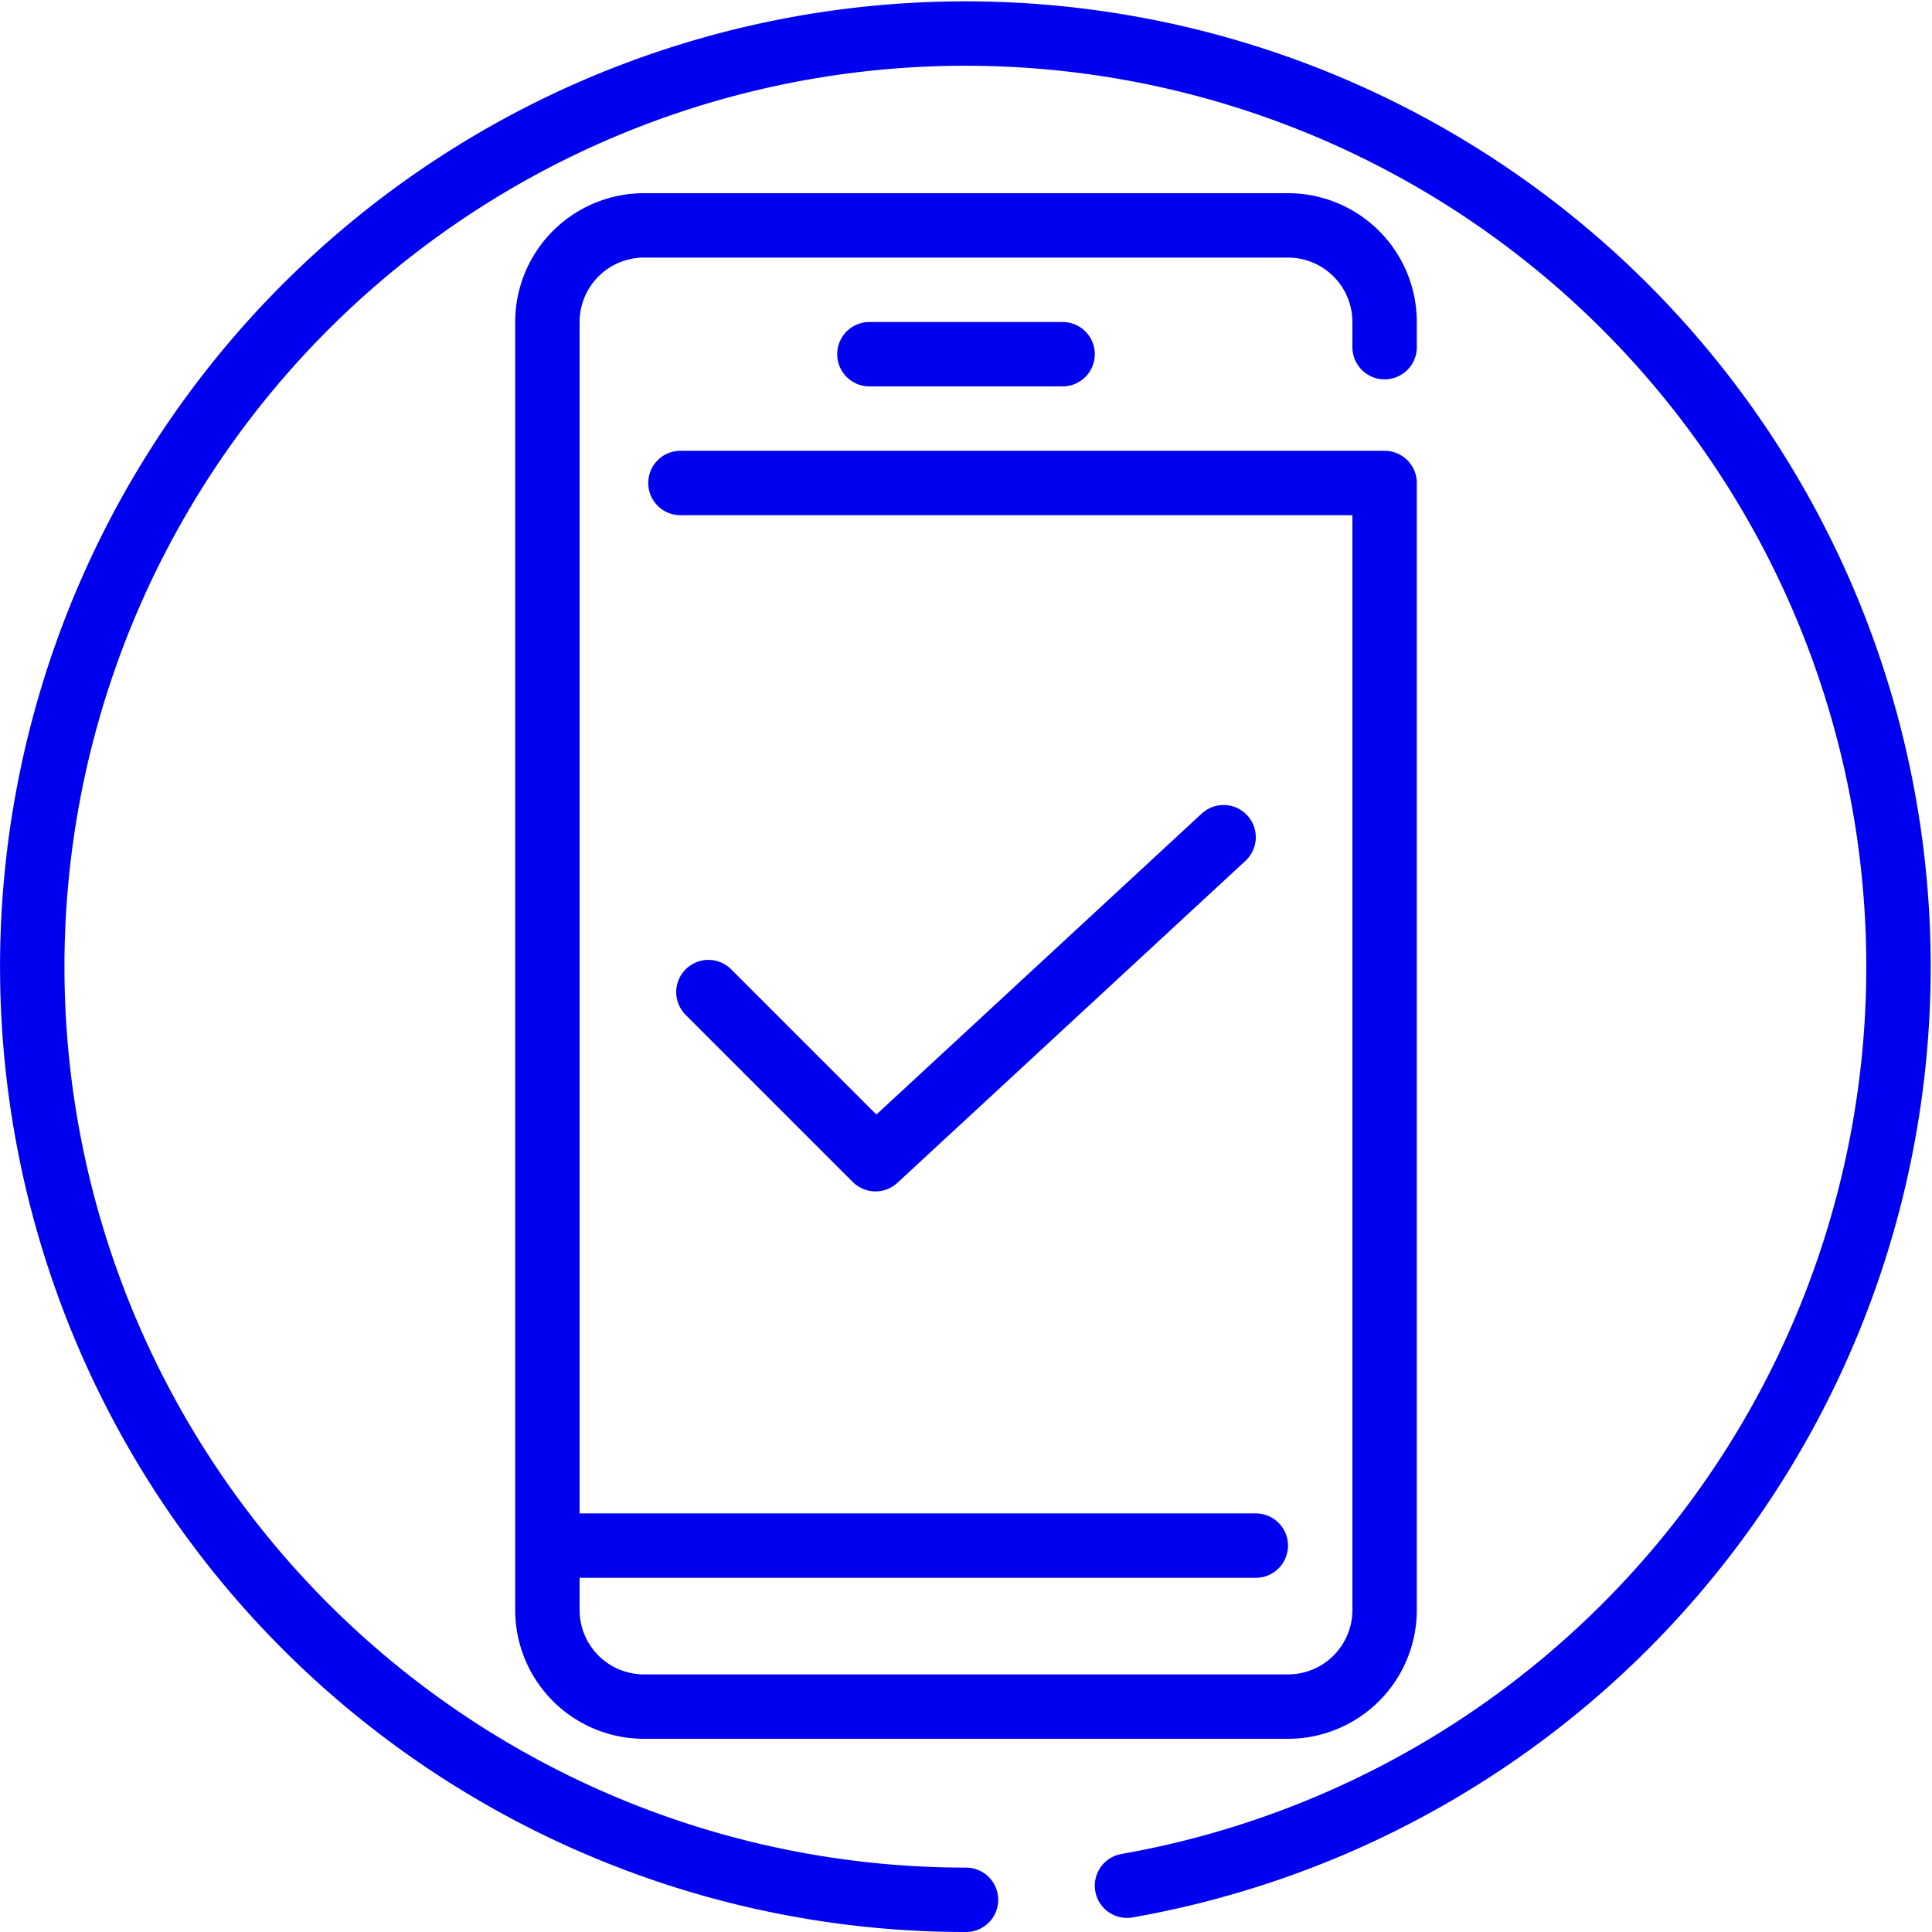
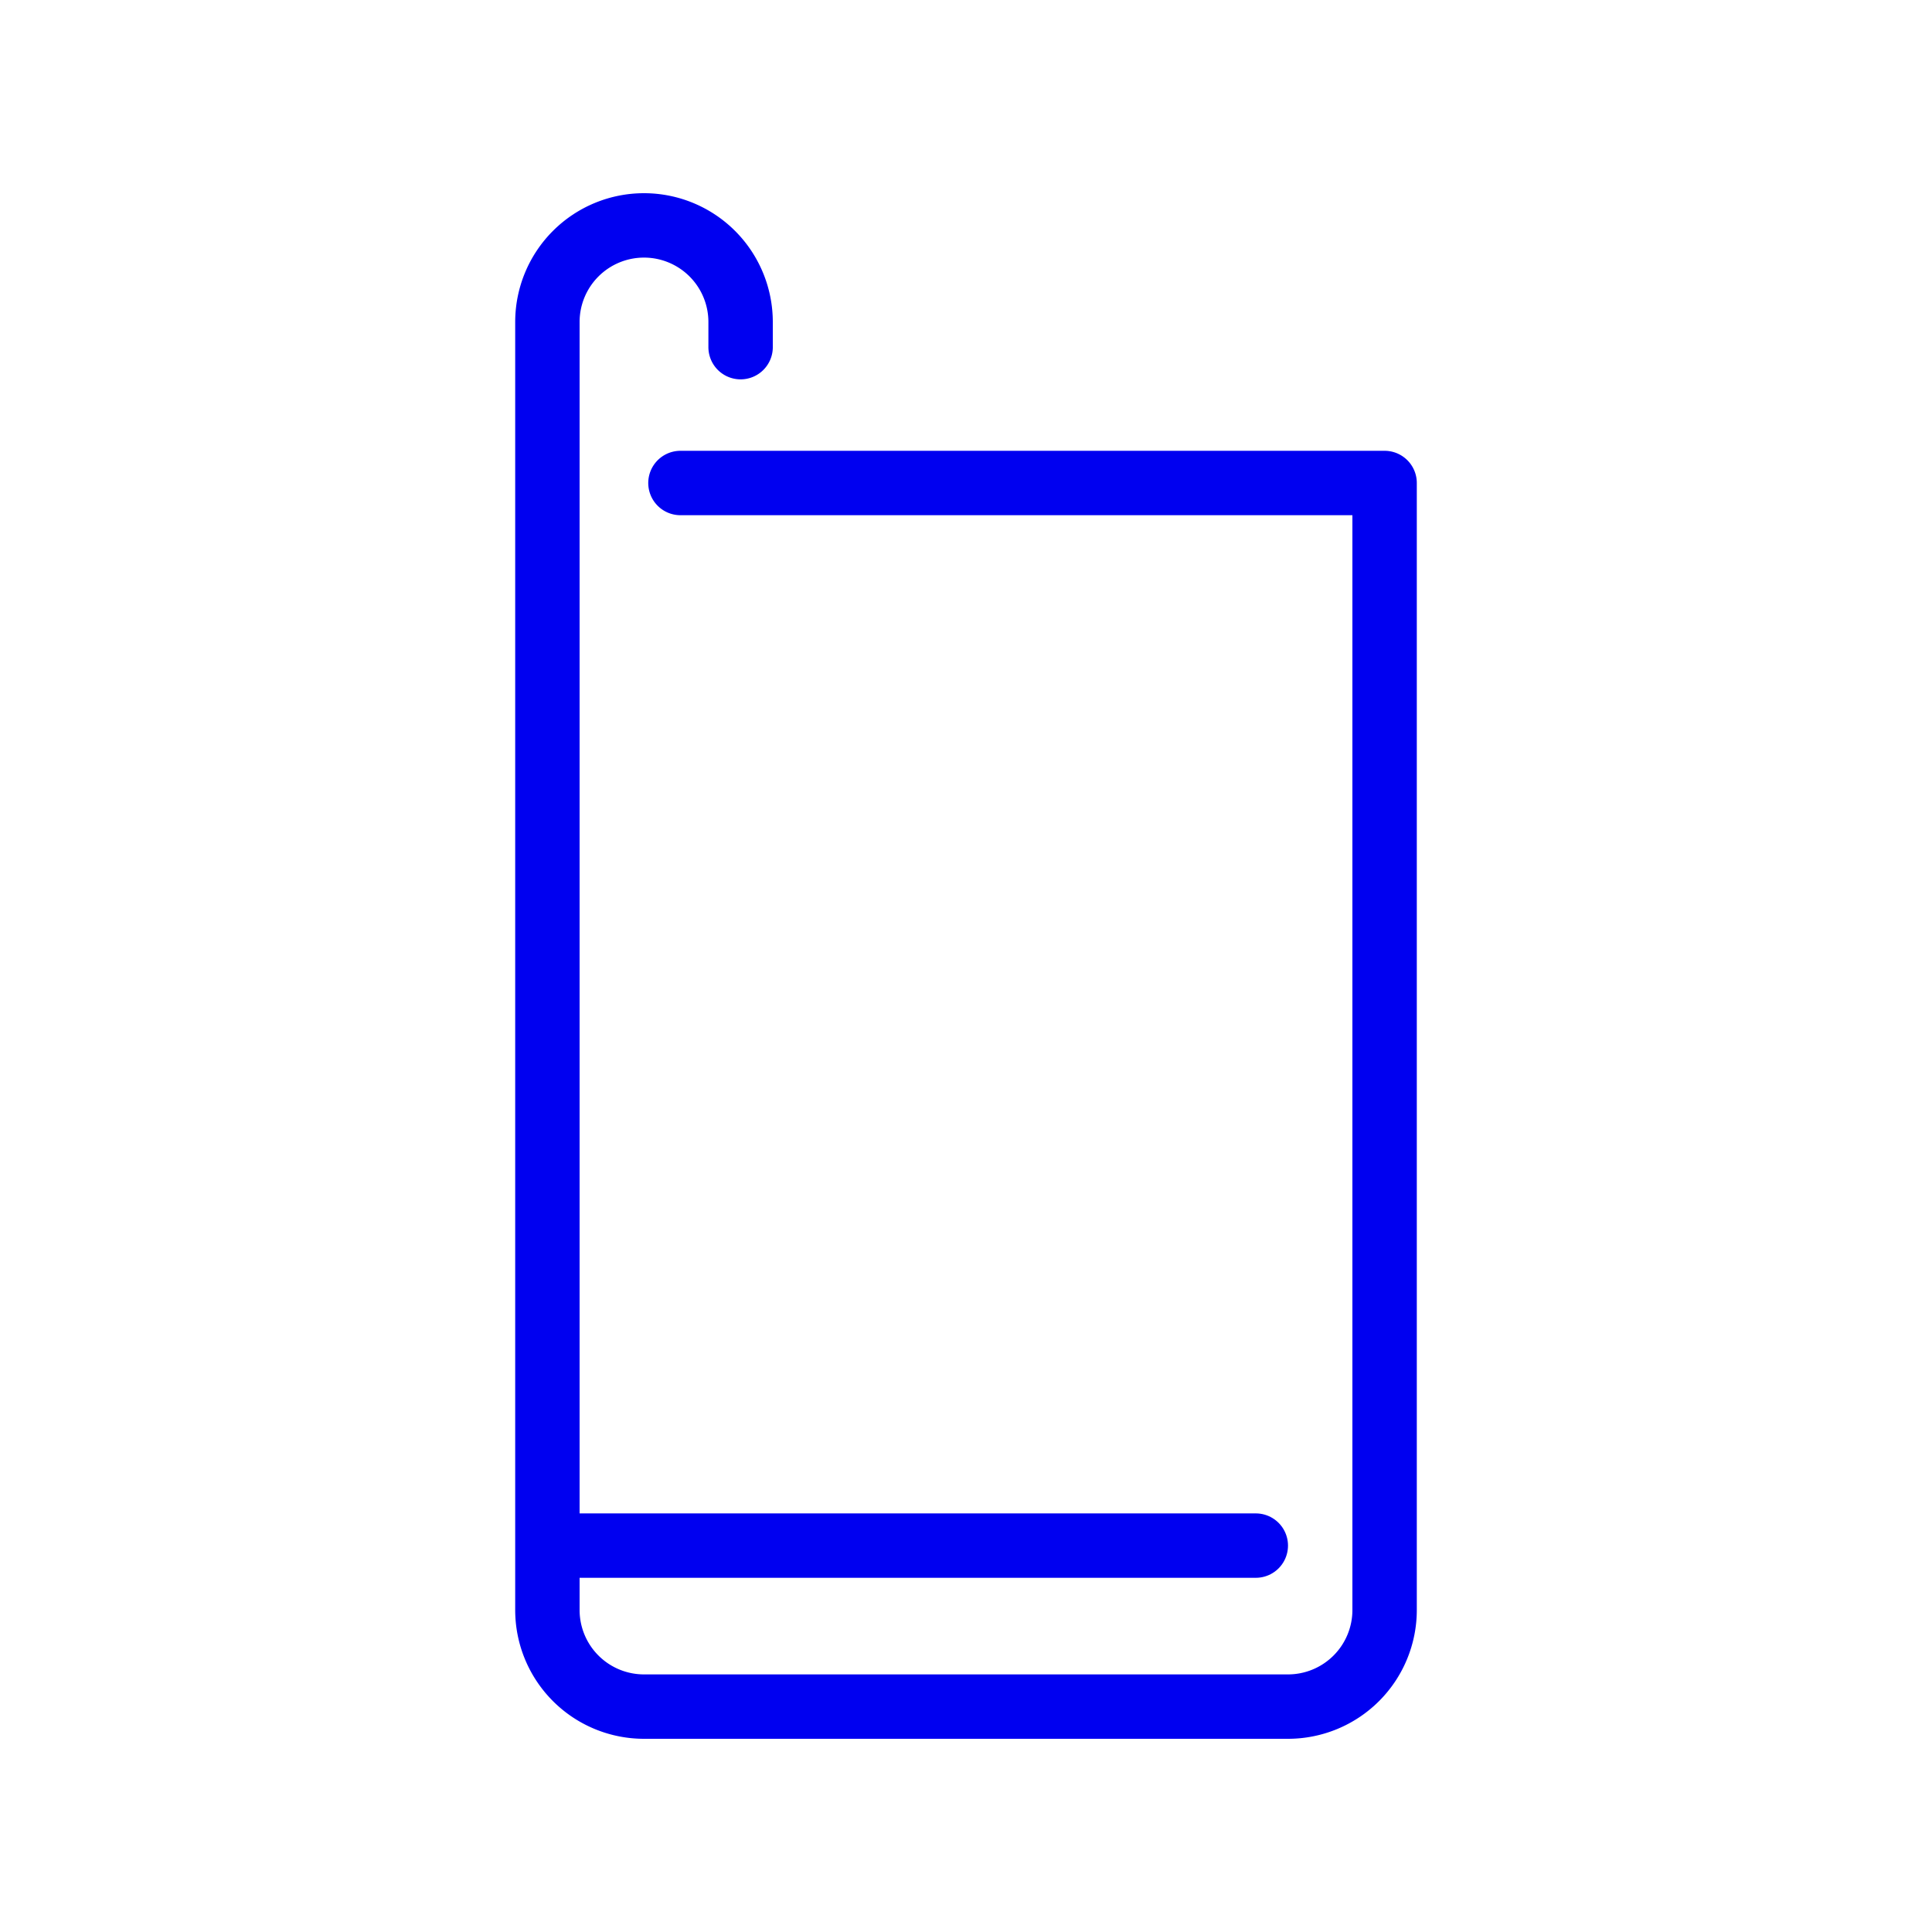
<svg xmlns="http://www.w3.org/2000/svg" viewBox="0 0 60 60">
  <title>icon-e-voting</title>
  <g id="863102c2-9511-4800-bb2a-ce1af0f5fc83" data-name="Layer 2">
    <g id="2ae1703c-f89f-4340-aac3-355144b62dc3" data-name="Layer 1">
-       <line x1="27" y1="11" x2="33" y2="11" fill="none" stroke="#0000f0" stroke-linecap="round" stroke-linejoin="round" stroke-width="2" />
-       <path d="M21.132,15H43V50a3,3,0,0,1-3,3H20a3,3,0,0,1-3-3V10a3,3,0,0,1,3-3H40a3,3,0,0,1,3,3v.781" fill="none" stroke="#0000f0" stroke-linecap="round" stroke-linejoin="round" stroke-width="2" />
+       <path d="M21.132,15H43V50a3,3,0,0,1-3,3H20a3,3,0,0,1-3-3V10a3,3,0,0,1,3-3a3,3,0,0,1,3,3v.781" fill="none" stroke="#0000f0" stroke-linecap="round" stroke-linejoin="round" stroke-width="2" />
      <line x1="17.132" y1="48" x2="39" y2="48" fill="none" stroke="#0000f0" stroke-linecap="round" stroke-linejoin="round" stroke-width="2" />
-       <polyline points="22 30.81 27.19 36 38 26" fill="none" stroke="#0000f0" stroke-linecap="round" stroke-linejoin="round" stroke-width="2" />
-       <path d="M35,58.562A28.979,28.979,0,1,0,30,59" fill="none" stroke="#0000f0" stroke-linecap="round" stroke-linejoin="round" stroke-width="2" />
    </g>
  </g>
</svg>